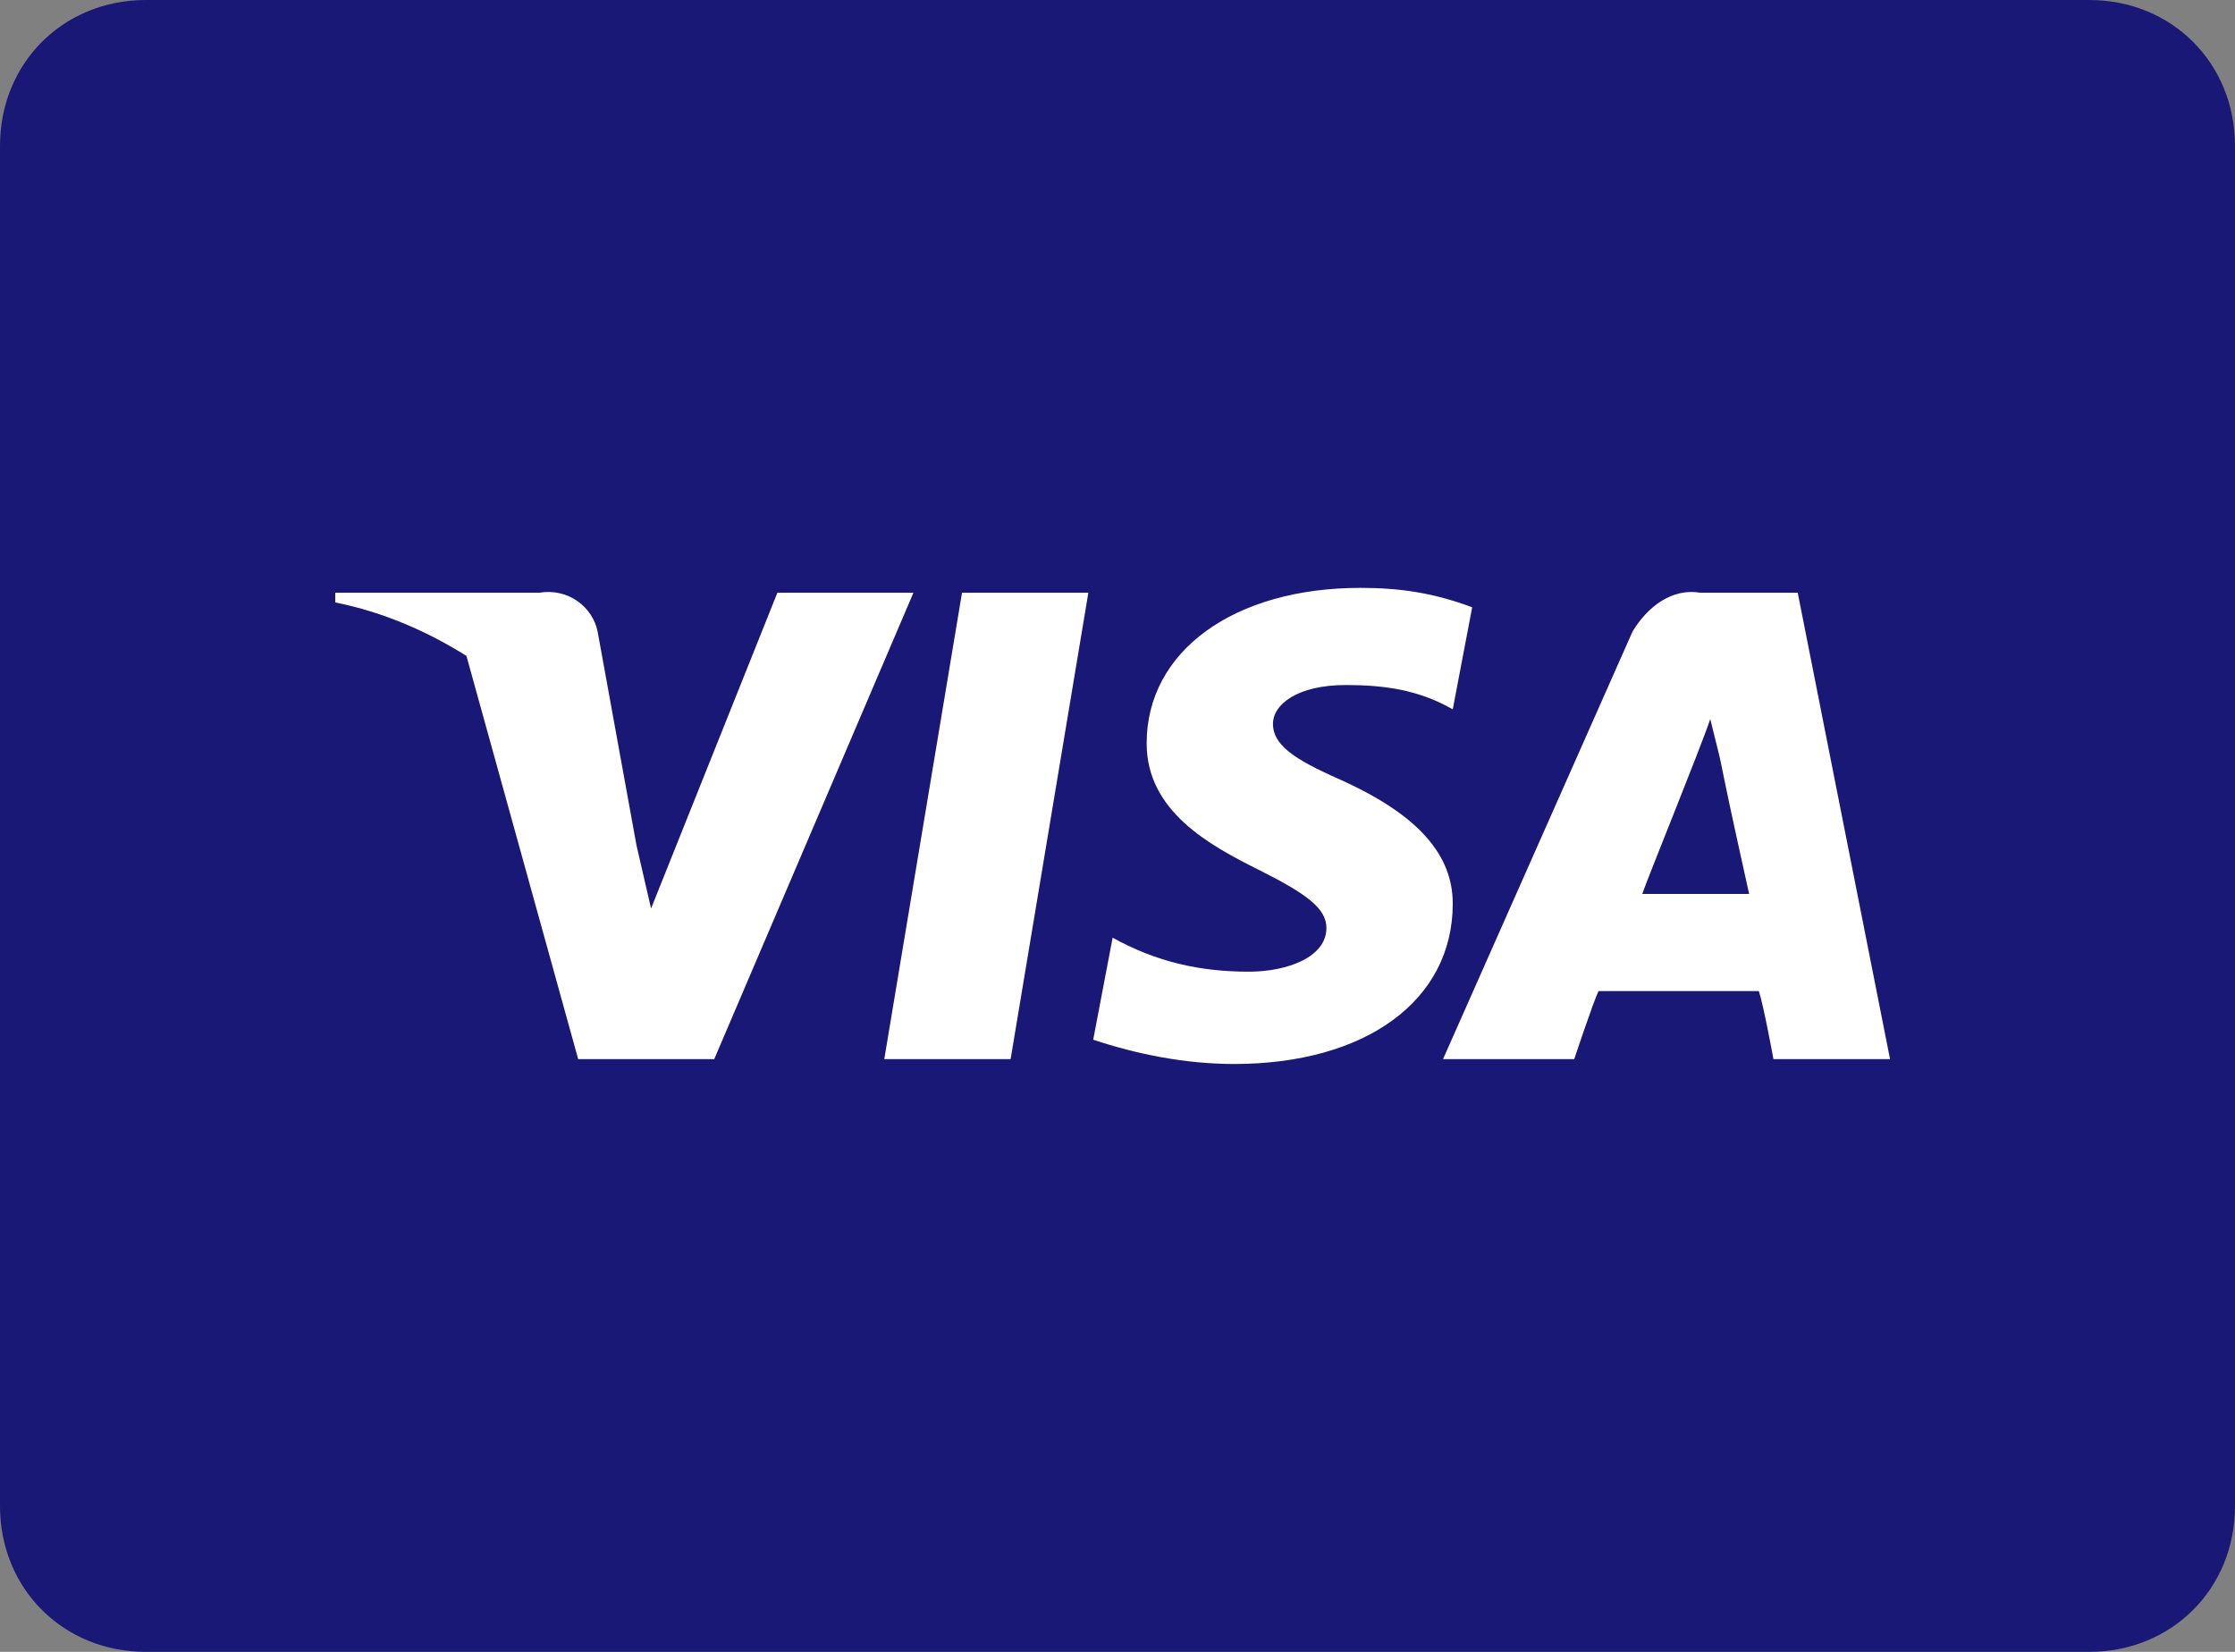
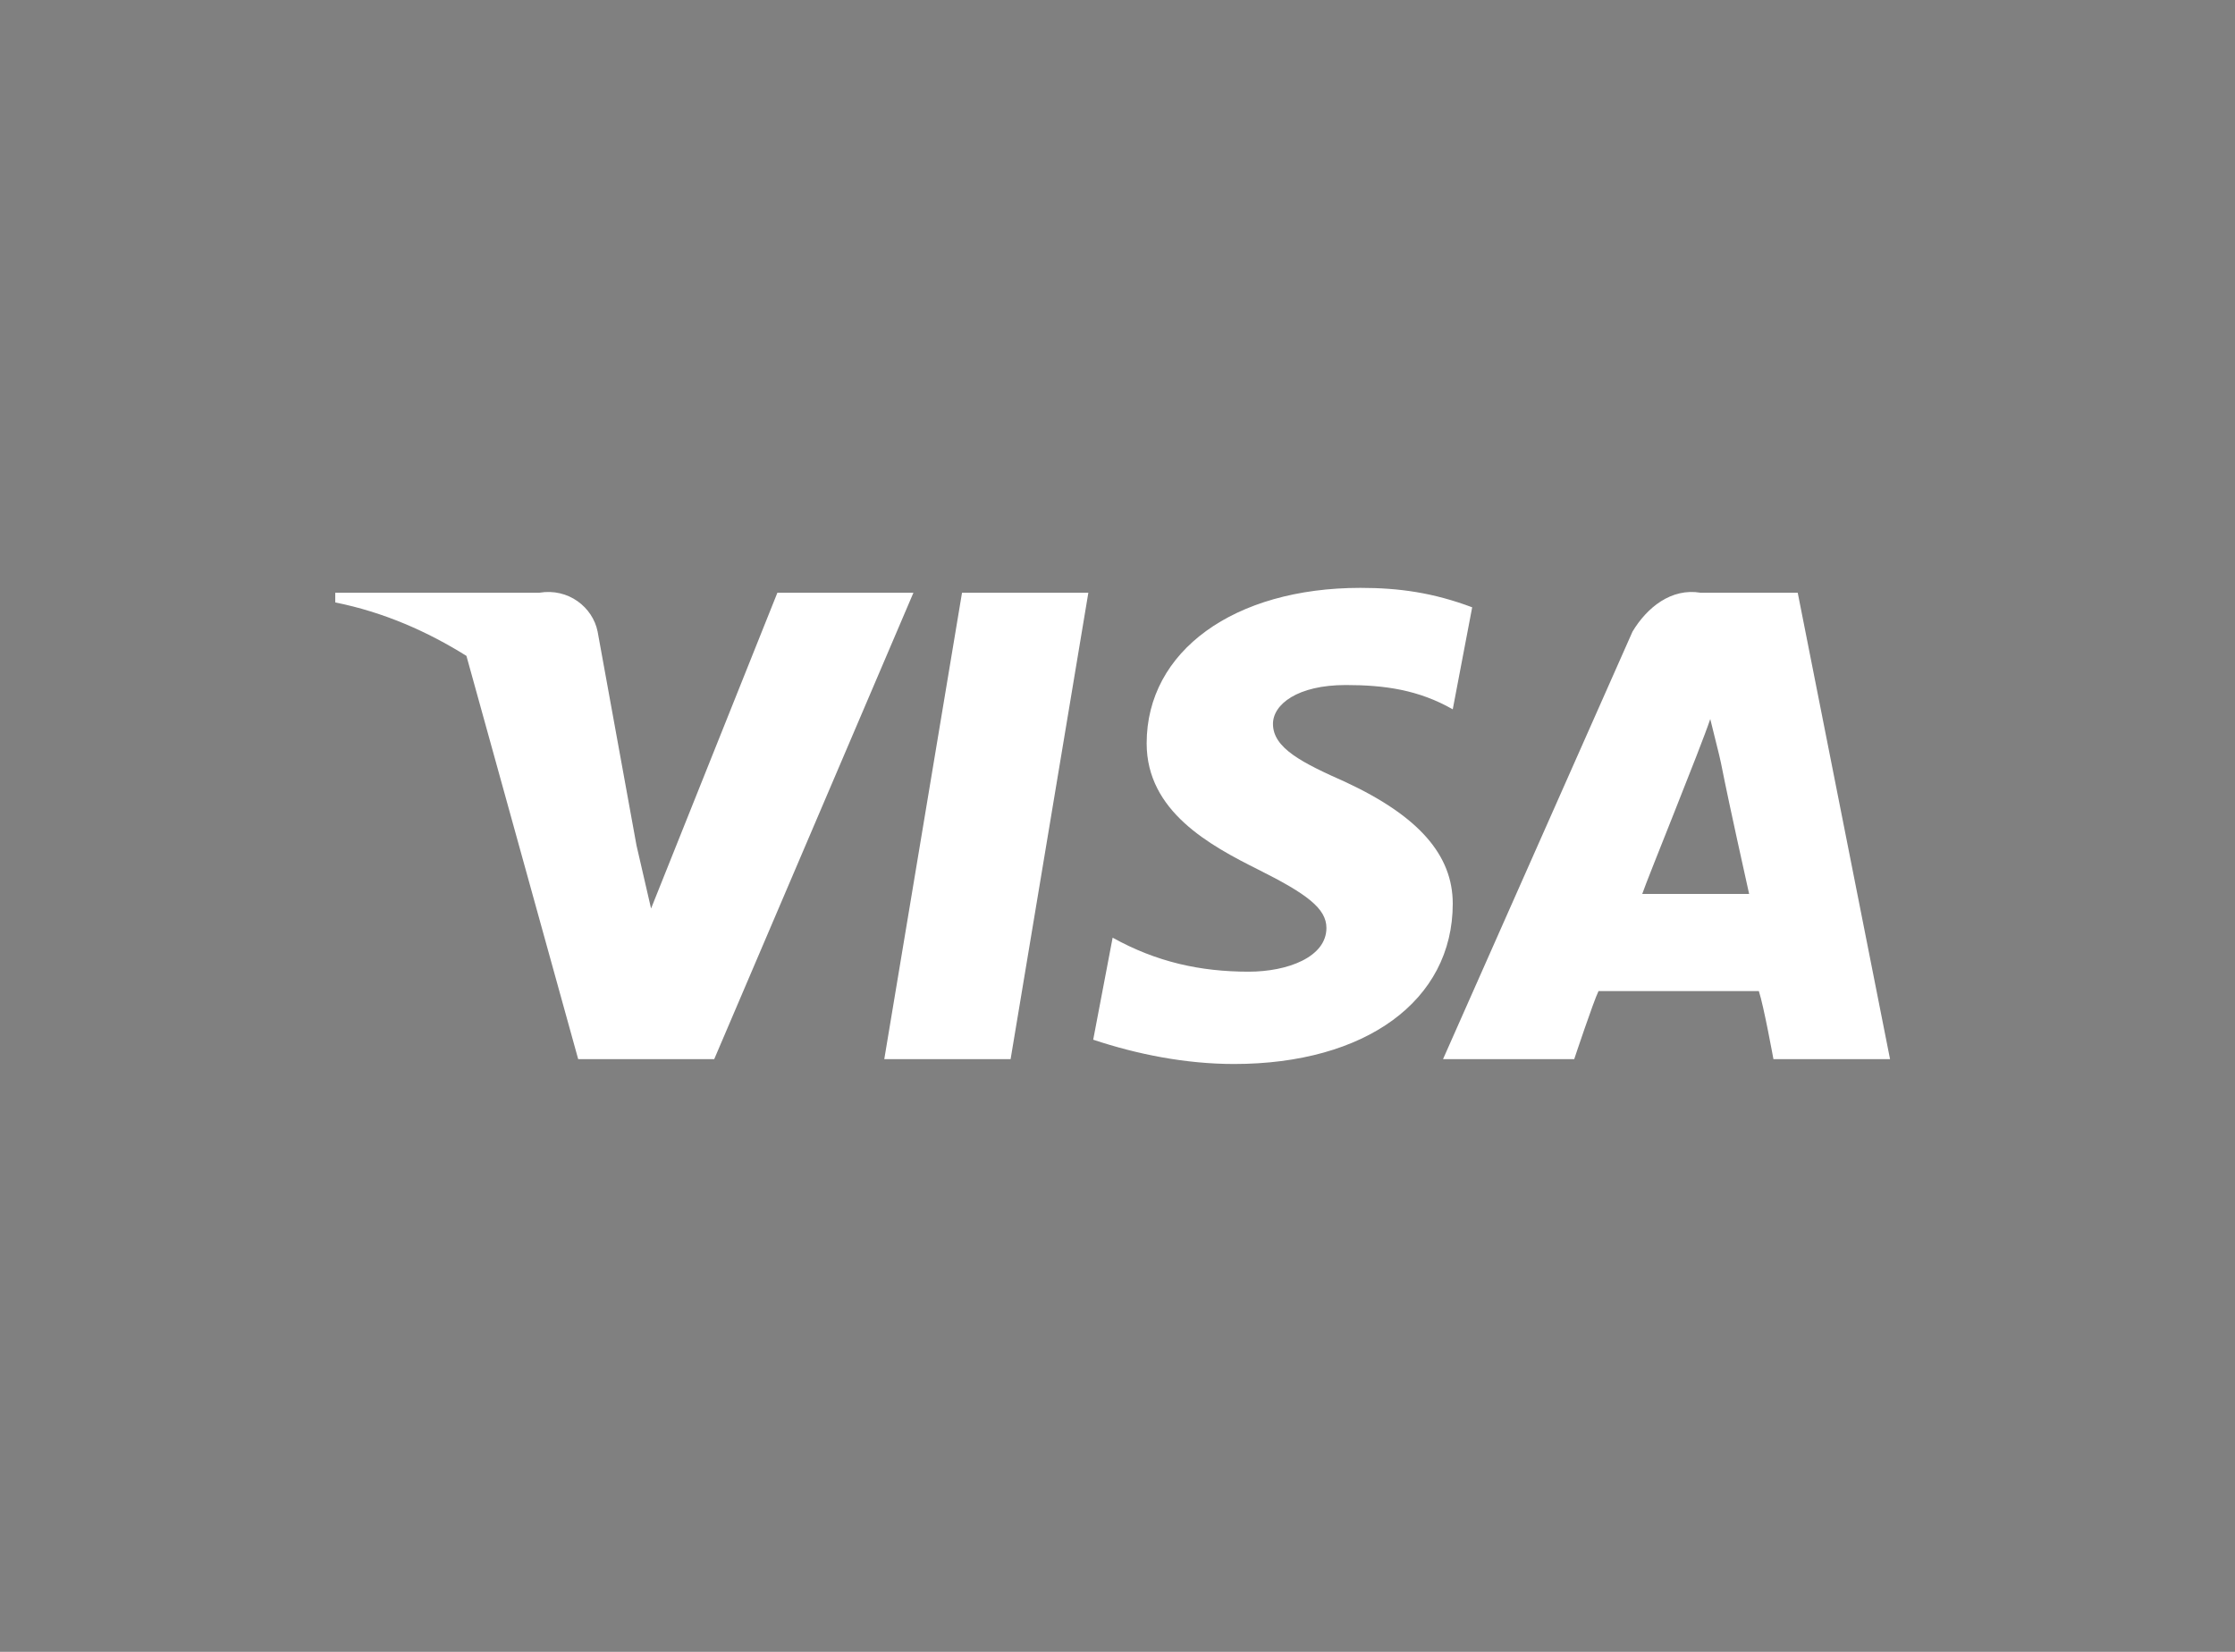
<svg xmlns="http://www.w3.org/2000/svg" version="1.1" id="icon-visa-v2" x="0px" y="0px" viewBox="0 0 46 34" style="enable-background:new 0 0 46 34;" xml:space="preserve">
  <rect x="0" y="0" width="46" height="34" fill="#808080" stroke="none" />
  <style type="text/css">
	.st0{fill:#1A1876;}
	.st1{fill:#FFFFFF;}
</style>
  <g transform="translate(-1 -7)">
-     <path class="st0" d="M4,7h40c1.7,0,3,1.3,3,3v28c0,1.7-1.3,3-3,3H4c-1.7,0-3-1.3-3-3V10C1,8.3,2.3,7,4,7z" />
    <path class="st1" d="M19.2,28.8h2.6l1.6-9.6h-2.6L19.2,28.8z M28.7,23.1c-0.9-0.4-1.5-0.7-1.5-1.2c0-0.4,0.5-0.8,1.5-0.8   c0.8,0,1.5,0.1,2.2,0.5l0.4-2.1c-0.8-0.3-1.5-0.4-2.3-0.4c-2.6,0-4.4,1.3-4.4,3.2c0,1.4,1.3,2.1,2.3,2.6c1,0.5,1.4,0.8,1.4,1.2   c0,0.6-0.8,0.9-1.6,0.9c-1,0-1.9-0.2-2.8-0.7l-0.4,2.1c0.9,0.3,1.9,0.5,2.9,0.5c2.7,0,4.5-1.3,4.5-3.3   C30.9,24.6,30.2,23.8,28.7,23.1z M38,19.2h-2c-0.6-0.1-1.1,0.3-1.4,0.8l-3.9,8.8h2.7c0,0,0.4-1.2,0.5-1.4h3.3   c0.1,0.3,0.3,1.4,0.3,1.4h2.4L38,19.2z M34.8,25.4c0.1-0.3,1.2-3,1.4-3.6c0.4,1.6,0,0,0.8,3.6H34.8z M17,19.2l-2.6,6.5l-0.3-1.3   L13.3,20c-0.1-0.5-0.6-0.9-1.2-0.8H7.9l0,0.2c1,0.2,1.9,0.6,2.7,1.1l2.3,8.3h2.8l4.1-9.6L17,19.2z" />
  </g>
</svg>